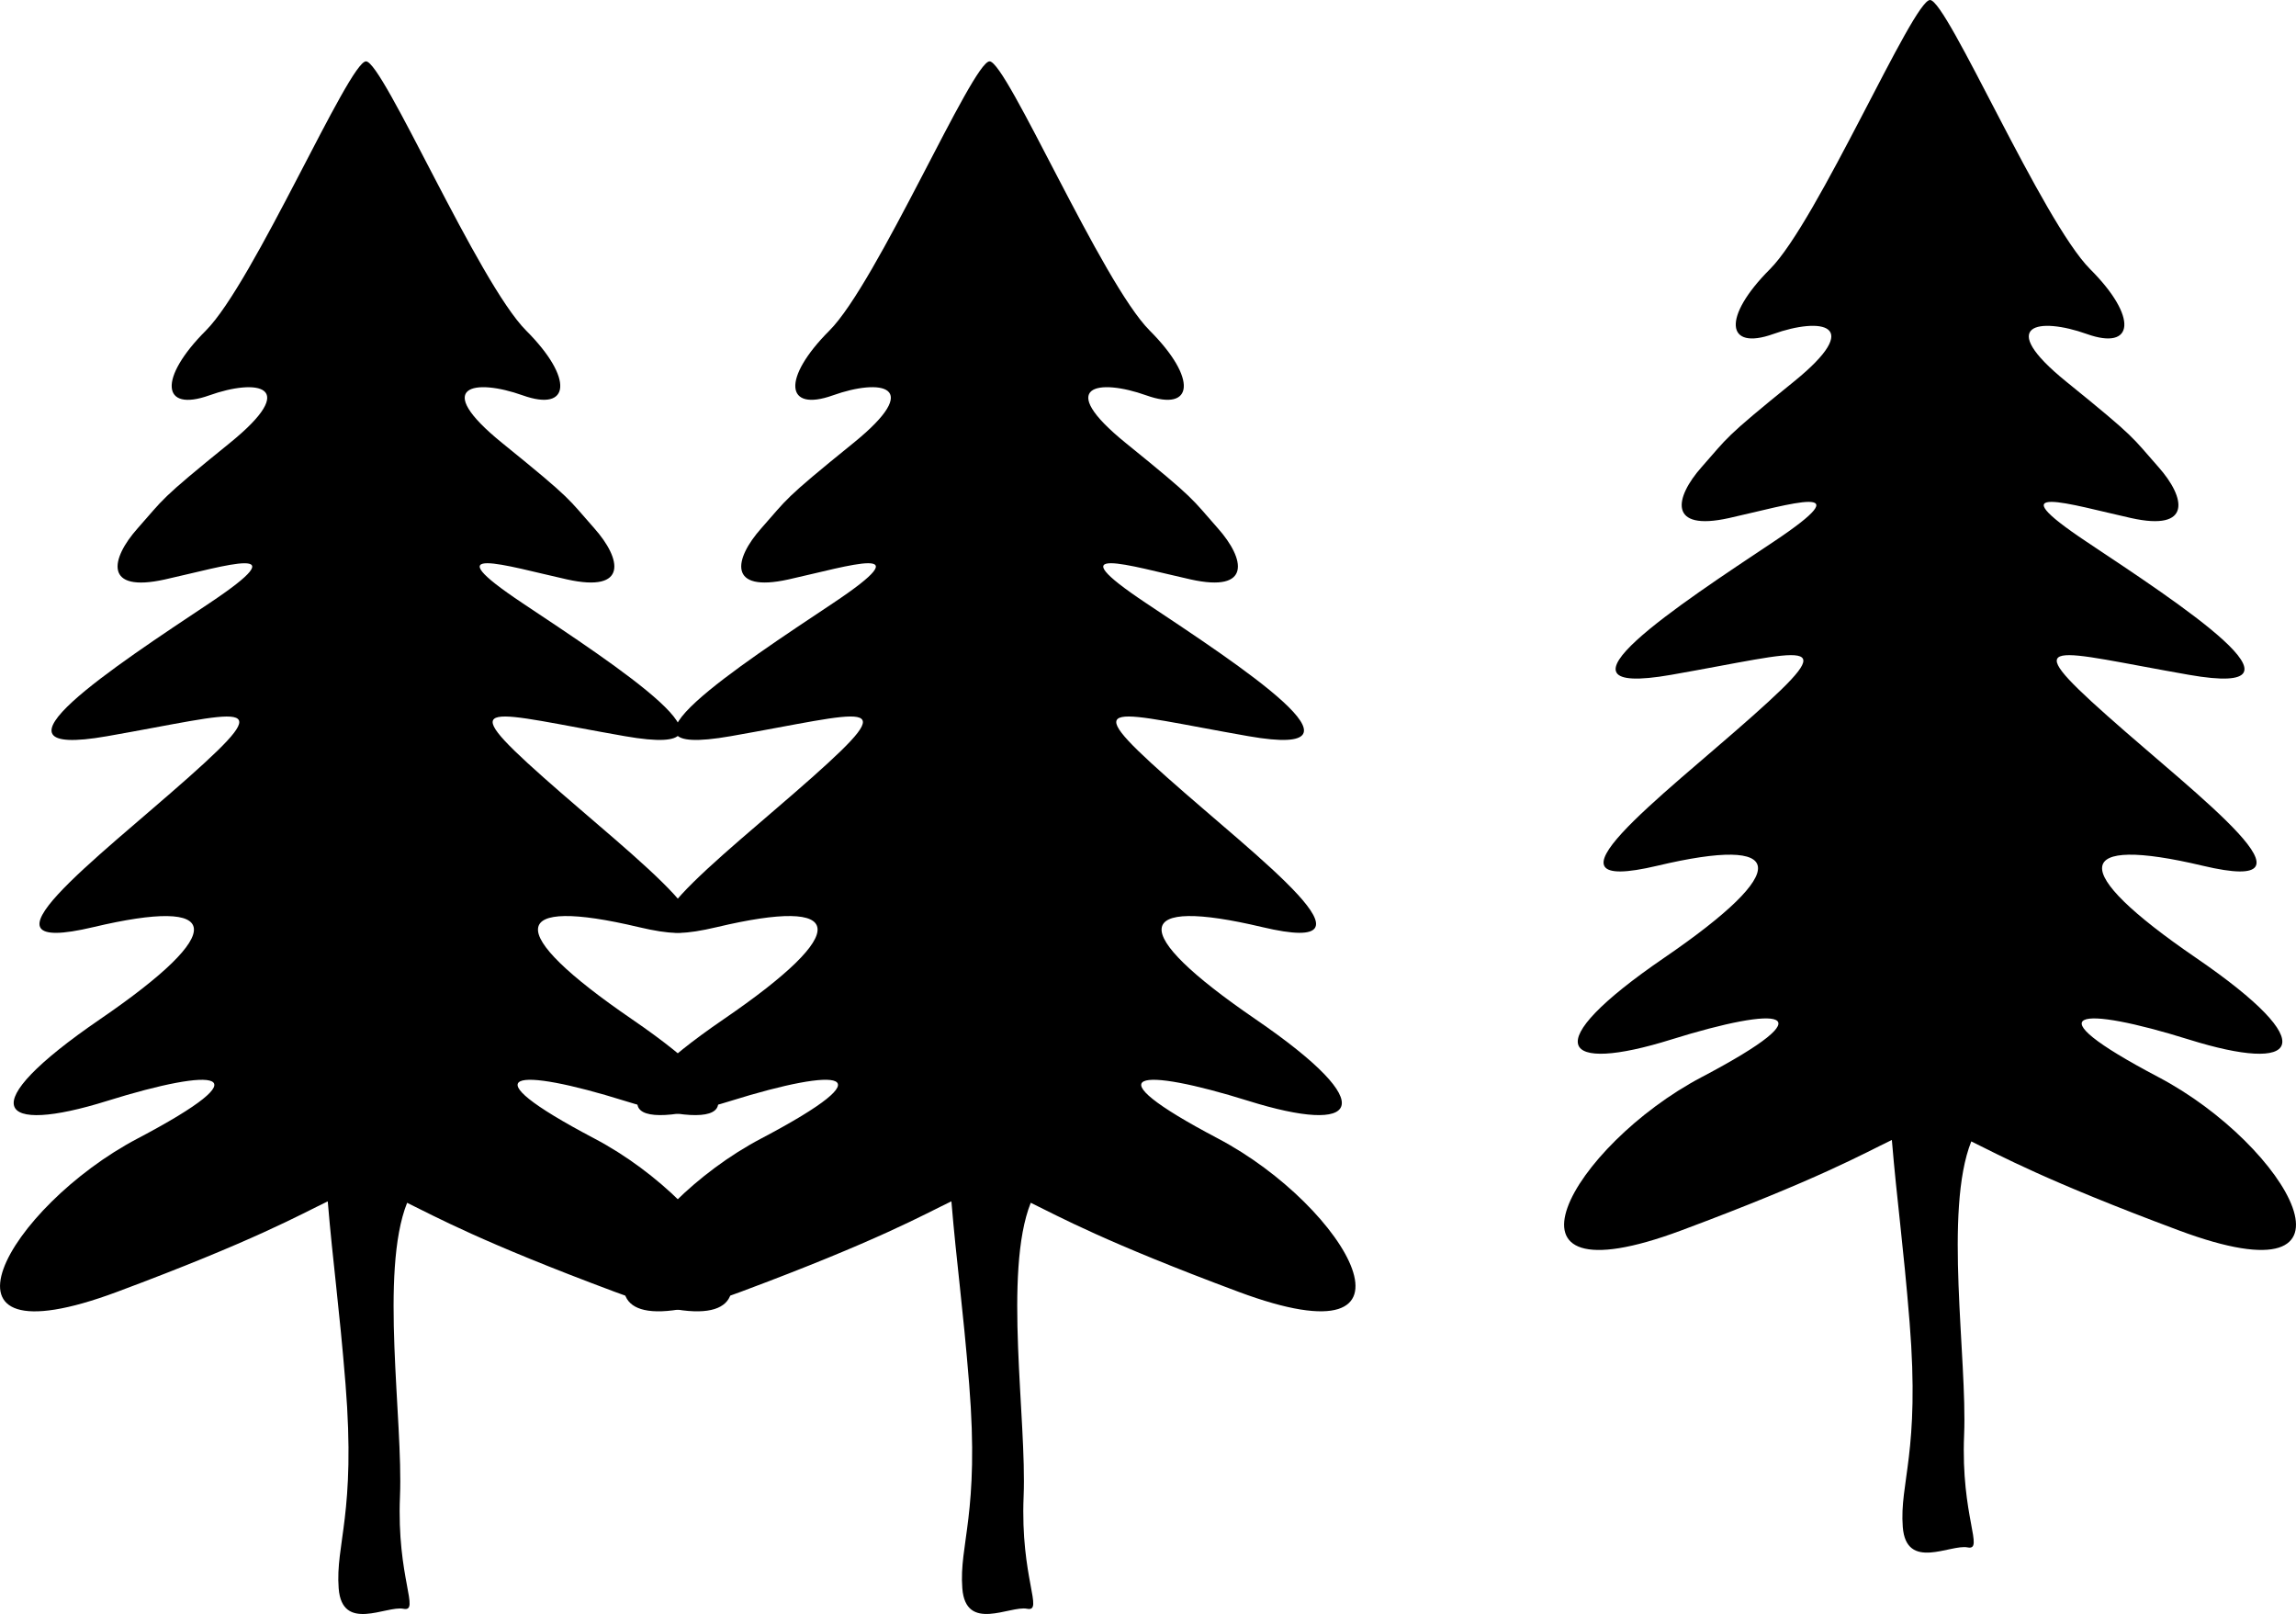
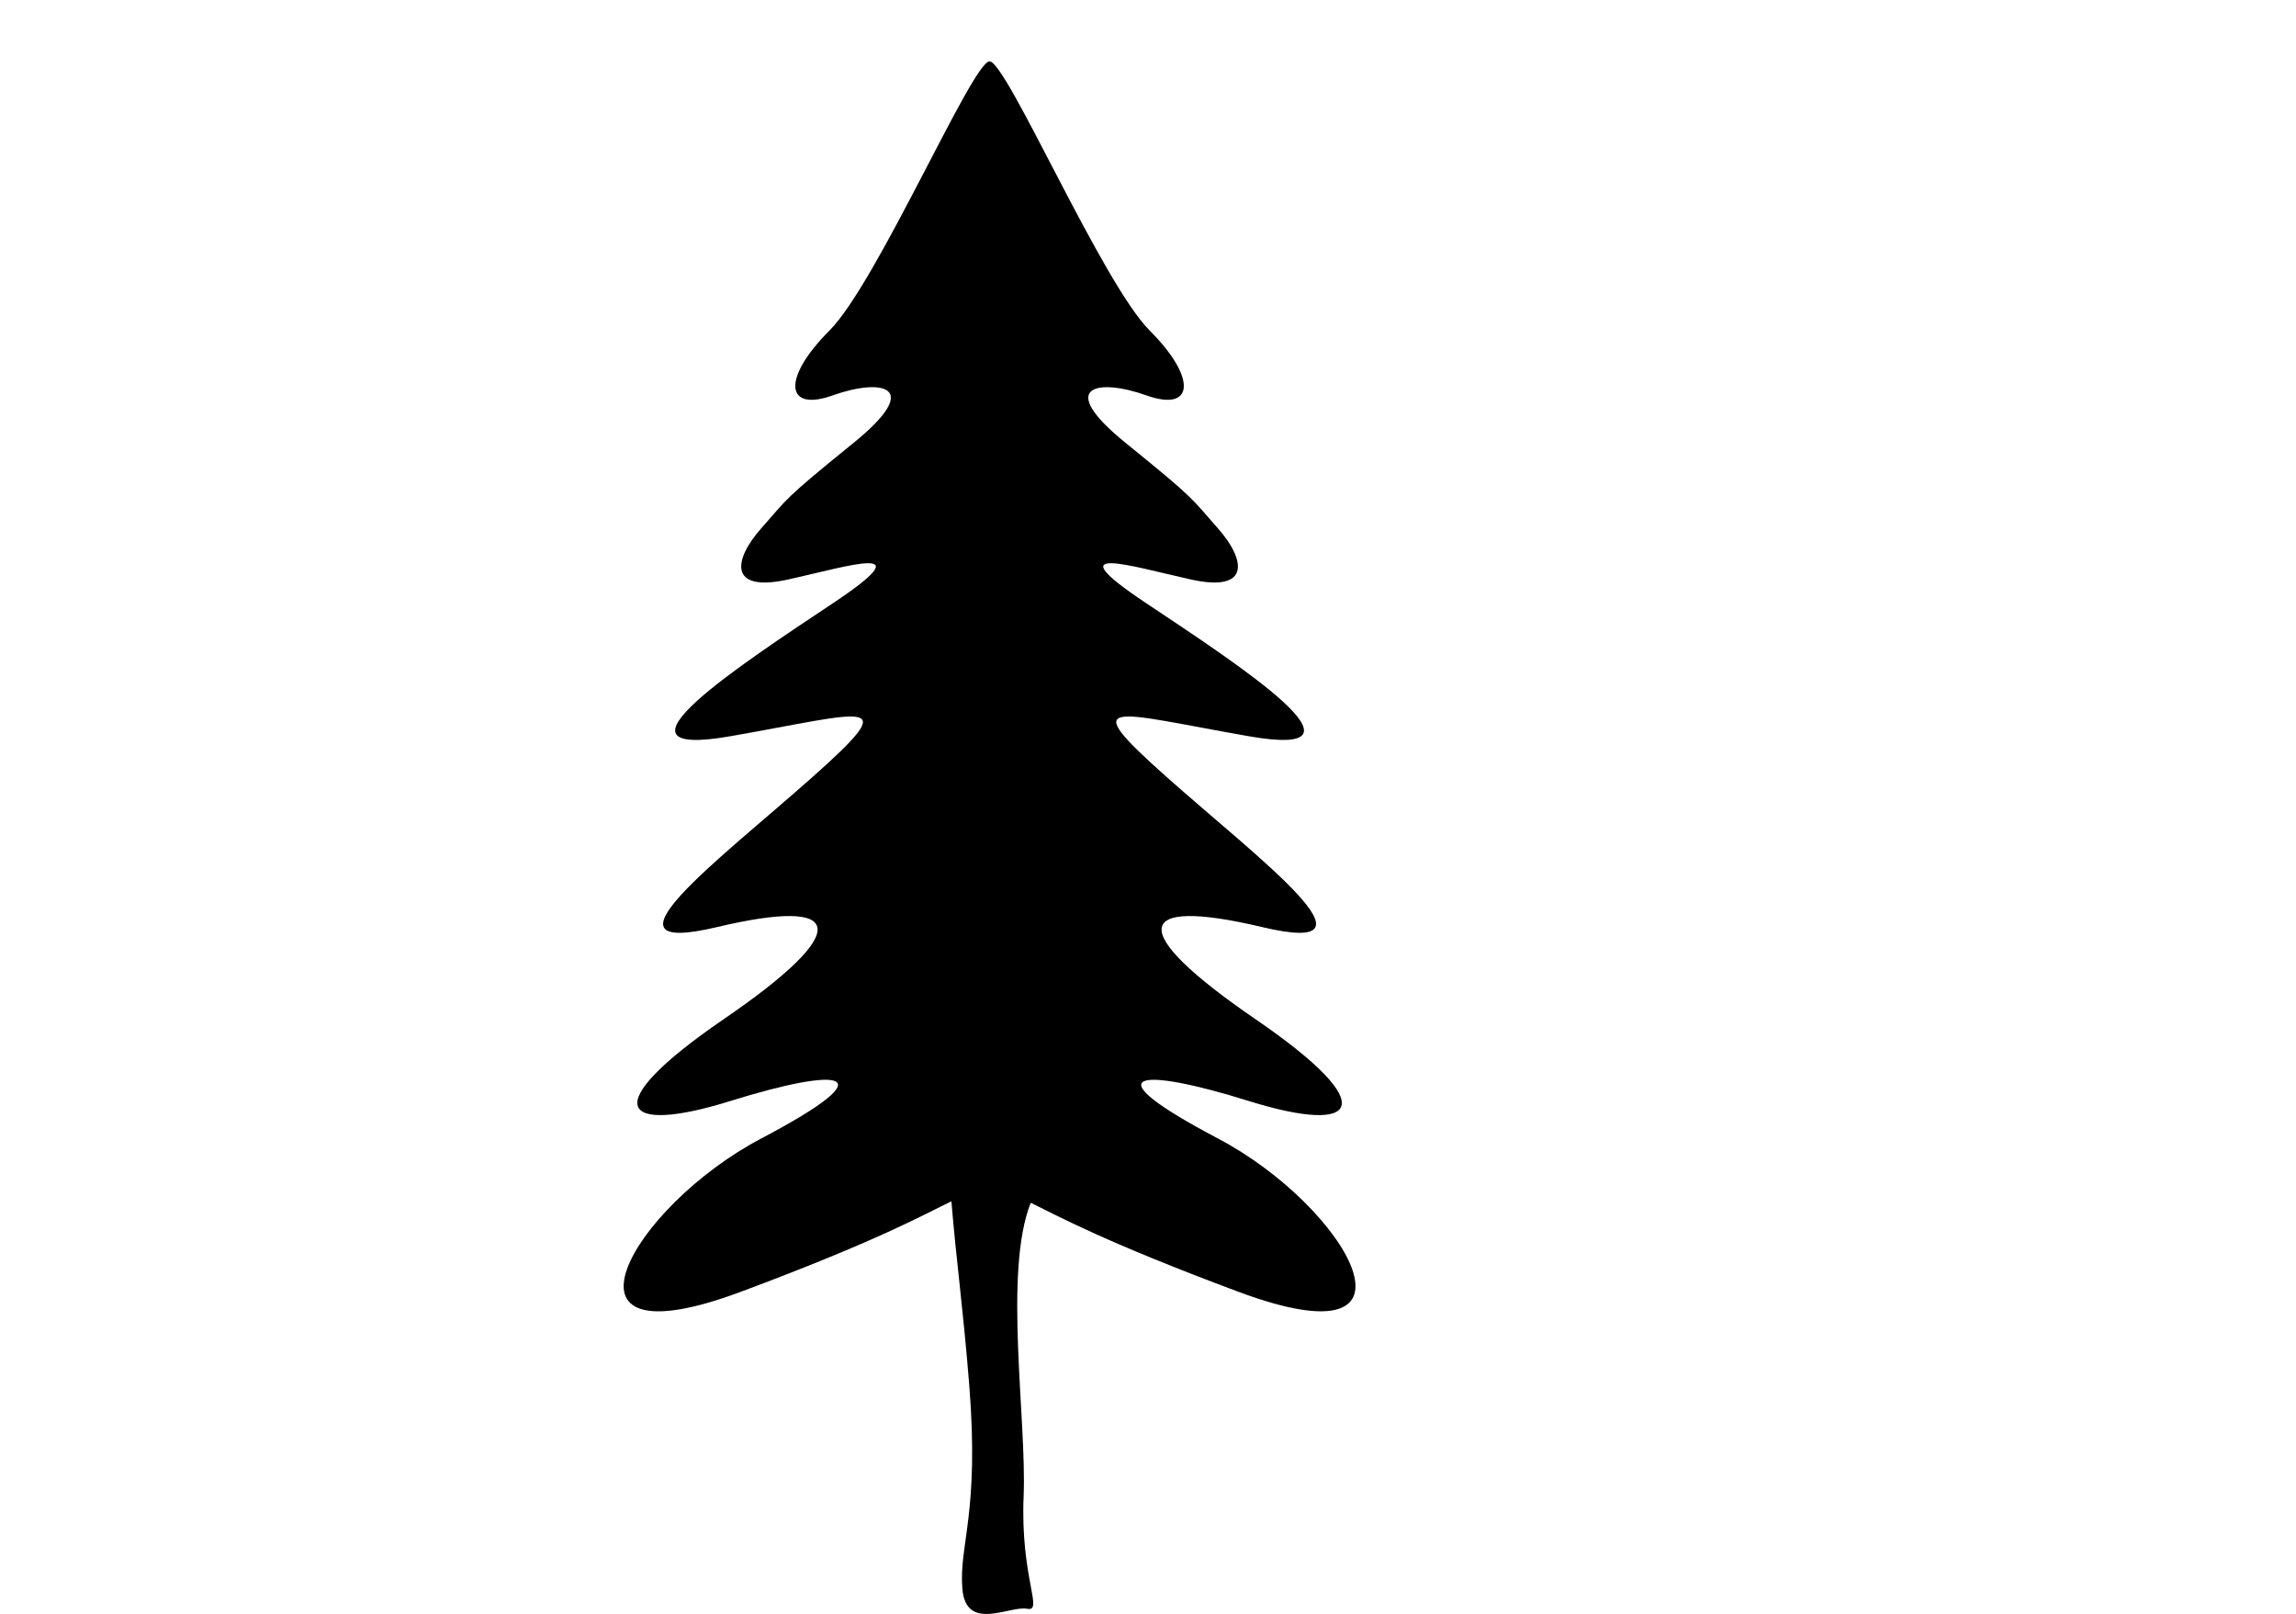
<svg xmlns="http://www.w3.org/2000/svg" version="1.1" id="レイヤー_1" x="0px" y="0px" width="69.583px" height="48.903px" viewBox="0 0 69.583 48.903" enable-background="new 0 0 69.583 48.903" xml:space="preserve">
-   <path d="M18.01,34.494c-3.924-2.065-2.375-2.169,0.929-1.137s4.131,0.207,0.207-2.479s-3.718-3.718,0.207-2.788  s-0.103-2.065-2.892-4.544s-1.652-1.962,2.479-1.24s-0.31-2.168-3.098-4.027s-0.516-1.136,1.343-0.723s1.652-0.62,0.826-1.549  s-0.62-0.826-2.789-2.582s-0.826-1.962,0.62-1.446s1.549-0.517,0.104-1.962s-4.338-8.158-4.854-8.158s-3.408,6.712-4.854,8.158  S4.894,12.497,6.34,11.98s2.789-0.31,0.62,1.446s-1.962,1.653-2.789,2.582s-1.033,1.962,0.826,1.549s4.131-1.136,1.343,0.723  s-7.229,4.75-3.098,4.027s5.267-1.239,2.479,1.24s-6.816,5.474-2.892,4.544s4.131,0.103,0.207,2.788s-3.098,3.511,0.207,2.479  s4.854-0.929,0.929,1.137s-6.713,6.918-0.62,4.646c4.176-1.557,5.539-2.337,6.381-2.741c0.157,1.881,0.344,3.139,0.538,5.53  c0.319,3.944-0.31,4.854-0.207,6.196s1.446,0.516,1.962,0.619s-0.207-0.93-0.104-3.408c0.097-2.317-0.619-6.8,0.216-8.893  c0.851,0.415,2.256,1.192,6.29,2.696C24.723,41.412,21.934,36.56,18.01,34.494z" />
  <path d="M36.909,34.494c-3.924-2.065-2.375-2.169,0.929-1.137c3.305,1.032,4.131,0.207,0.207-2.479  c-3.924-2.686-3.718-3.718,0.207-2.788c3.924,0.93-0.104-2.065-2.892-4.544s-1.652-1.962,2.478-1.24  c4.131,0.723-0.309-2.168-3.098-4.027c-2.789-1.859-0.516-1.136,1.343-0.723c1.858,0.413,1.652-0.62,0.826-1.549  s-0.62-0.826-2.789-2.582c-2.169-1.756-0.826-1.962,0.62-1.446c1.445,0.517,1.549-0.517,0.104-1.962  c-1.446-1.446-4.338-8.158-4.854-8.158s-3.408,6.712-4.854,8.158s-1.342,2.479,0.104,1.962s2.789-0.31,0.62,1.446  s-1.962,1.653-2.789,2.582s-1.033,1.962,0.826,1.549s4.131-1.136,1.343,0.723s-7.229,4.75-3.098,4.027s5.267-1.239,2.479,1.24  s-6.816,5.474-2.892,4.544s4.131,0.103,0.207,2.788s-3.098,3.511,0.207,2.479s4.854-0.929,0.929,1.137s-6.713,6.918-0.62,4.646  c4.176-1.557,5.539-2.337,6.381-2.741c0.157,1.881,0.344,3.139,0.538,5.53c0.319,3.944-0.31,4.854-0.207,6.196  s1.446,0.516,1.962,0.619s-0.207-0.93-0.104-3.408c0.097-2.317-0.619-6.8,0.216-8.893c0.851,0.415,2.256,1.192,6.291,2.696  C43.622,41.412,40.833,36.56,36.909,34.494z" />
-   <path d="M65.412,32.635c-3.924-2.065-2.375-2.169,0.929-1.137c3.305,1.032,4.131,0.207,0.207-2.479  c-3.925-2.686-3.718-3.718,0.207-2.788c3.924,0.93-0.104-2.065-2.892-4.544c-2.789-2.479-1.652-1.962,2.478-1.24  c4.131,0.723-0.309-2.168-3.098-4.027c-2.788-1.859-0.517-1.136,1.343-0.723c1.858,0.413,1.652-0.62,0.826-1.549  s-0.619-0.826-2.789-2.582c-2.168-1.756-0.826-1.962,0.62-1.446s1.55-0.517,0.104-1.962S59.008,0,58.492,0  c-0.516,0-3.408,6.712-4.854,8.158s-1.342,2.479,0.104,1.962s2.789-0.31,0.619,1.446c-2.168,1.756-1.962,1.653-2.788,2.582  s-1.032,1.962,0.826,1.549s4.132-1.136,1.343,0.723s-7.229,4.75-3.098,4.027s5.267-1.239,2.479,1.24  c-2.789,2.479-6.816,5.474-2.893,4.544c3.925-0.93,4.131,0.103,0.207,2.788s-3.098,3.511,0.207,2.479s4.854-0.929,0.929,1.137  s-6.713,6.918-0.62,4.646c4.177-1.557,5.539-2.337,6.382-2.741c0.157,1.881,0.345,3.139,0.538,5.53  c0.319,3.944-0.31,4.854-0.207,6.196c0.104,1.342,1.447,0.516,1.963,0.619s-0.207-0.93-0.104-3.408  c0.097-2.317-0.619-6.8,0.217-8.893c0.851,0.415,2.256,1.192,6.29,2.696C72.125,39.553,69.336,34.7,65.412,32.635z" />
</svg>